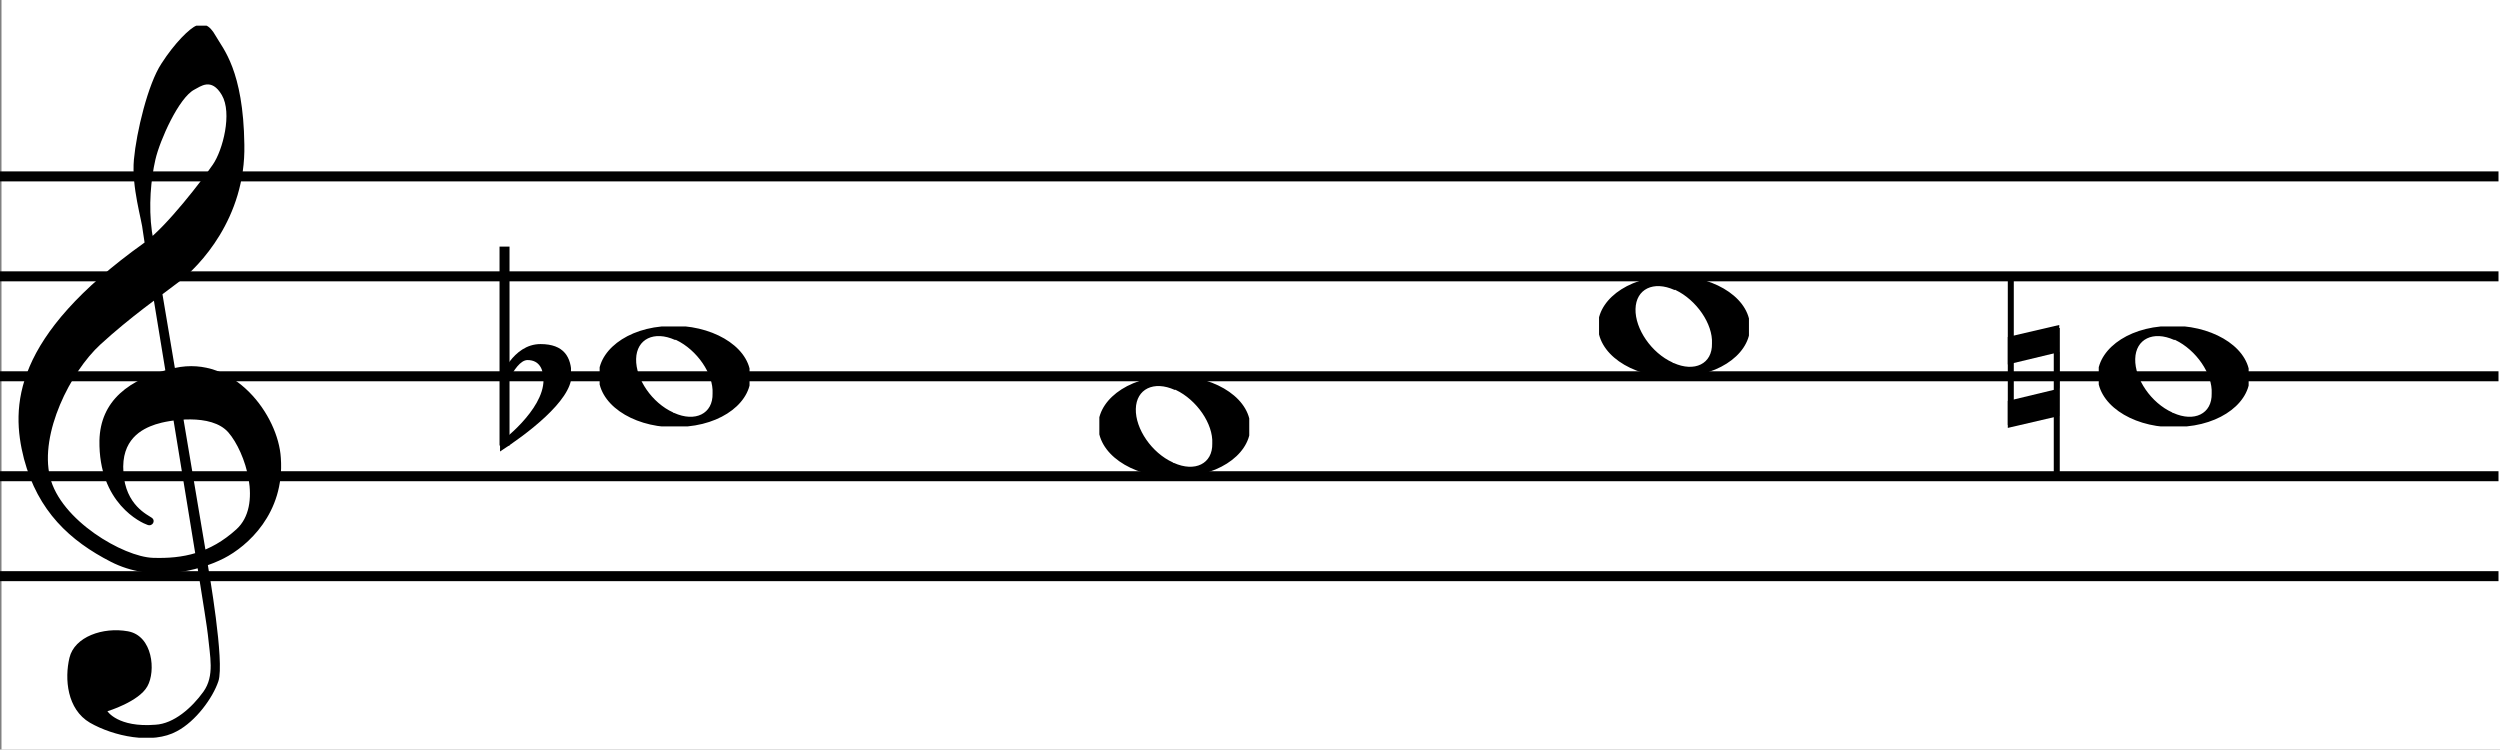
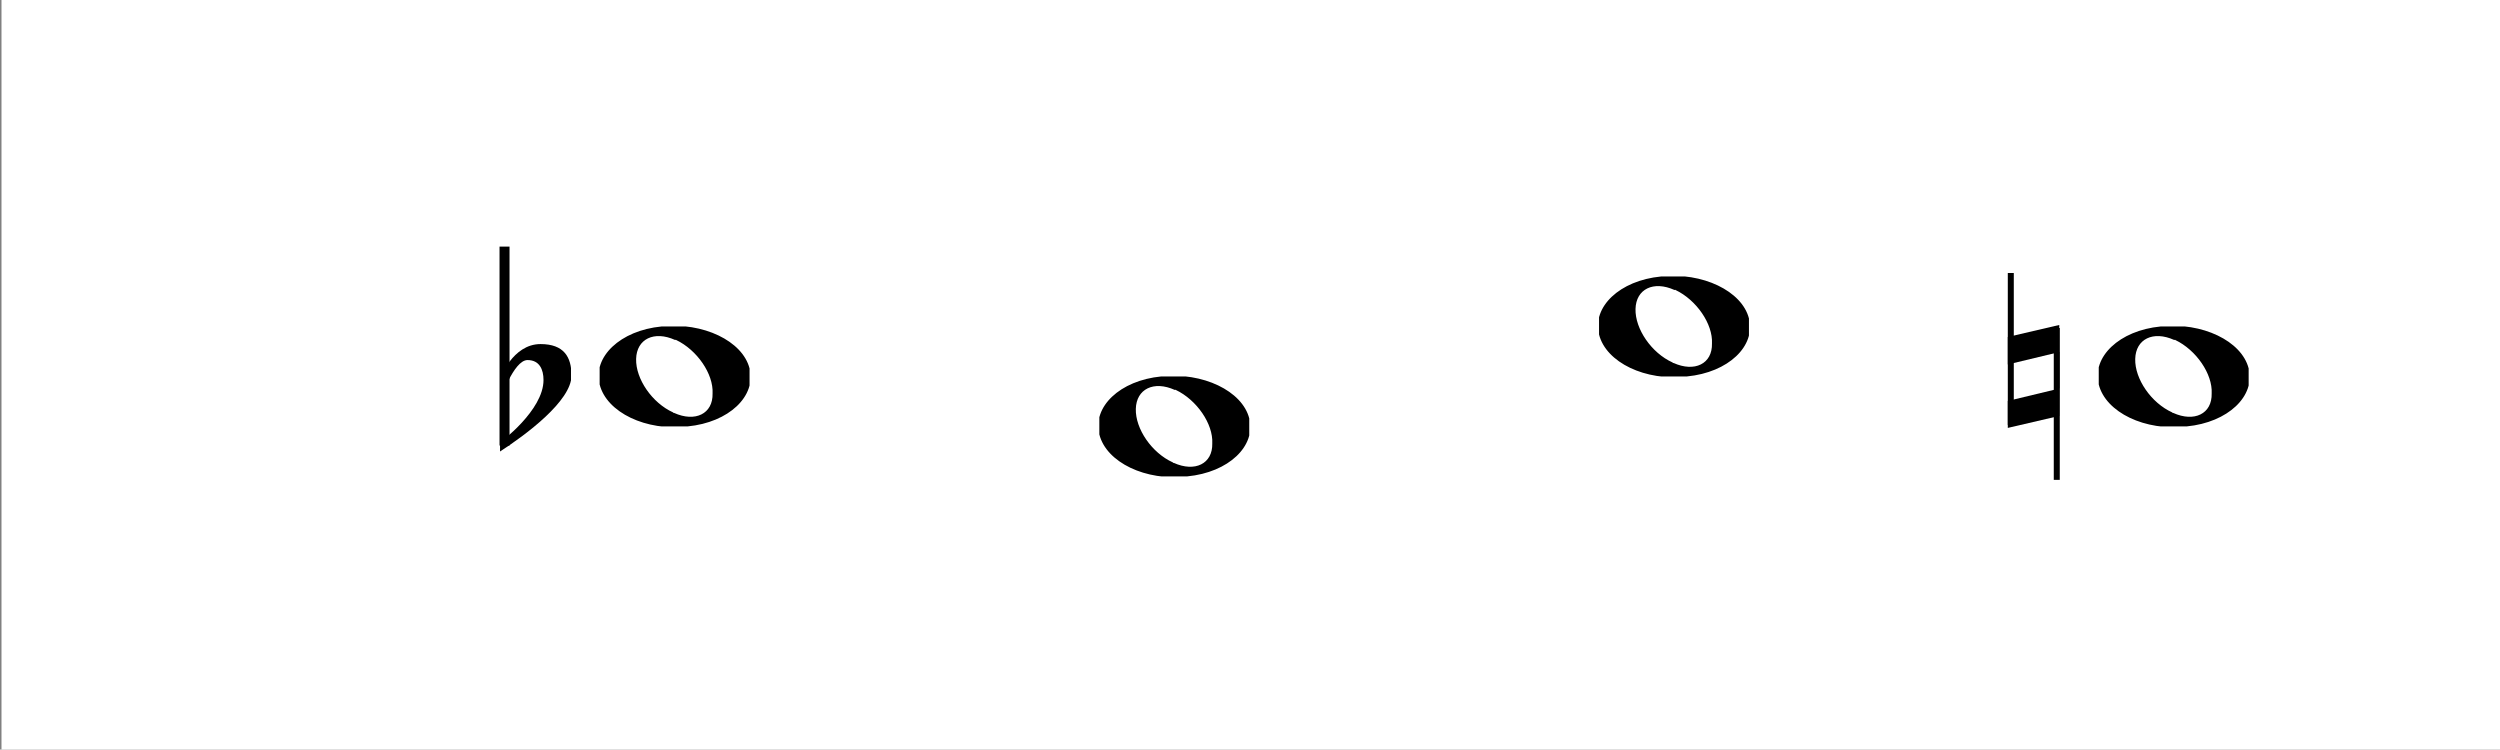
<svg xmlns="http://www.w3.org/2000/svg" xmlns:xlink="http://www.w3.org/1999/xlink" width="500.3" height="150" overflow="visible" xml:space="preserve">
  <rect width="100%" height="100%" fill="#808080" stroke="none" />
  <symbol id="b" viewBox="-7.2 -20.5 14.3 41">
    <path d="M-5.2-19.3h-2v39.8h2v-39.8z" />
    <path d="M-7.1-5.9S-4.6 1 1 1c4.7 0 6.2-2.6 6.2-6.3 0-5.1-9.2-11.9-14.3-15.2v14.6zm0-12.8s8.7 6.4 8.7 12.5c0 2.1-.8 4-3.2 4-2.8 0-5.5-8.1-5.5-8.1v-8.4z" />
  </symbol>
  <symbol id="d" viewBox="-5.2 -20.7 10.3 41.3">
    <path d="m-5.2 7.9 10.3 2.4V-7.9l-10.3-2.4V7.9zm0-12.8L5.2-2.4v7.3L-5.2 2.4v-7.3z" />
    <path d="M-4-9.7h-1.2v30.4H-4V-9.7zM5.2-20.7H4V9.7h1.2v-30.4z" />
  </symbol>
  <symbol id="a" viewBox="-26.3 -71.3 52.6 142.5">
-     <path d="M-8.5-66s6.3 1.9 8 5c1.7 3 1.1 10.1-3.9 11-5 .9-10.7-1.1-11.7-5.3s-.5-10.3 4.1-13C-7.3-71 .5-72.7 5.4-70c3.8 2 7.2 6.7 8.3 10 1.3 3.8-2 22.6-2 22.6l-.5 3.2L.4 30c-.7 5.1-.2 10.5.7 14.4.9 3.9 4.7 12.4 7.8 14 1.2.6 3.4 2.5 5.5-1.1s.2-11-1.8-13.9S3.4 31-1.2 27.7C-27.5 8.9-27.9-5-25.2-15.5-22.4-26-16-31.9-7.8-36.1s17.5-1.9 22.6.7c4.7 2.4 12.2 9 11.4 20.1-.5 8.5-9.3 20.6-21.2 18C-4.4.6-9.9-4-10.1-11.8c-.2-12.6 8.4-16.5 9.6-16.9 1-.4 1.7.8.9 1.4-.8.6-5.3 2.5-5.7 9.1-.5 6.6 3.7 8.7 6.4 9.6 2.7.9 11.2 2.3 14.6-1.6 3.4-3.9 6.9-14.6 1.6-19.4C12-34.4 6.6-35.5.6-35.3c-5.9.2-18.5 7.5-20.6 16.2-2.1 8.7 4.1 21 10.1 26.5S2 17 5.9 20c3.9 3 13.3 12.6 13 27.4-.2 14.9-4.3 19.2-5.7 21.7-1.4 2.5-2.5 2.5-3.9 2.1-1.3-.5-4.3-3.4-7-7.6-2.7-4.1-5-13.7-5.5-19.2S-1.6 32.3-1.4 30c.2-2.3 12.6-76.4 13-80.7s1.4-8.2-.9-11.4-5.9-6.4-9.6-6.6c-7.5-.6-9.6 2.7-9.6 2.7z" />
-   </symbol>
+     </symbol>
  <symbol id="c" viewBox="-15 -10 30 20">
    <path d="M15 1.6C13.6 7.1 5.7 10.9-2.6 10-10.9 9.2-16.4 3.9-15-1.6-13.6-7.2-5.7-11 2.6-10c8.3.8 13.8 6.1 12.4 11.6zM-.1-7.3c-.1-.1-.1.1-.1 0l-.1.1C-4.5-5.3-7.8-.5-7.7 3.5c.1 4 3.6 5.7 7.8 3.8.1.1.1-.1.1 0 .1.1.1 0 .1 0C4.5 5.3 7.8.5 7.6-3.4c.1-4.1-3.5-5.8-7.7-3.9z" />
  </symbol>
  <path fill="#FFF" d="M500.3 150H.3V0h500v150z" />
-   <path d="M500 116.3H0v-2h500v2zM500 96.3H0v-2h500v2zM500 76.3H0v-2h500v2zM500 56.3H0v-2h500v2zM500 36.3H0v-2h500v2z" />
  <use xlink:href="#a" width="52.6" height="142.5" x="-26.3" y="-71.3" transform="matrix(1 0 0 -1 30 76.333)" />
  <use xlink:href="#b" width="14.3" height="41" x="-7.2" y="-20.5" transform="matrix(1 0 0 -1 107.167 69.856)" />
  <use xlink:href="#c" width="30" height="20" x="-15" y="-10" transform="matrix(1 0 0 -1 135 75.333)" />
  <use xlink:href="#c" width="30" height="20" x="-15" y="-10" transform="matrix(1 0 0 -1 235 85.333)" />
  <use xlink:href="#c" width="30" height="20" x="-15" y="-10" transform="matrix(1 0 0 -1 335 65.333)" />
  <use xlink:href="#c" width="30" height="20" x="-15" y="-10" transform="matrix(1 0 0 -1 435 75.333)" />
  <use xlink:href="#d" width="10.3" height="41.3" x="-5.2" y="-20.7" transform="matrix(1 0 0 -1 407 75.333)" />
</svg>